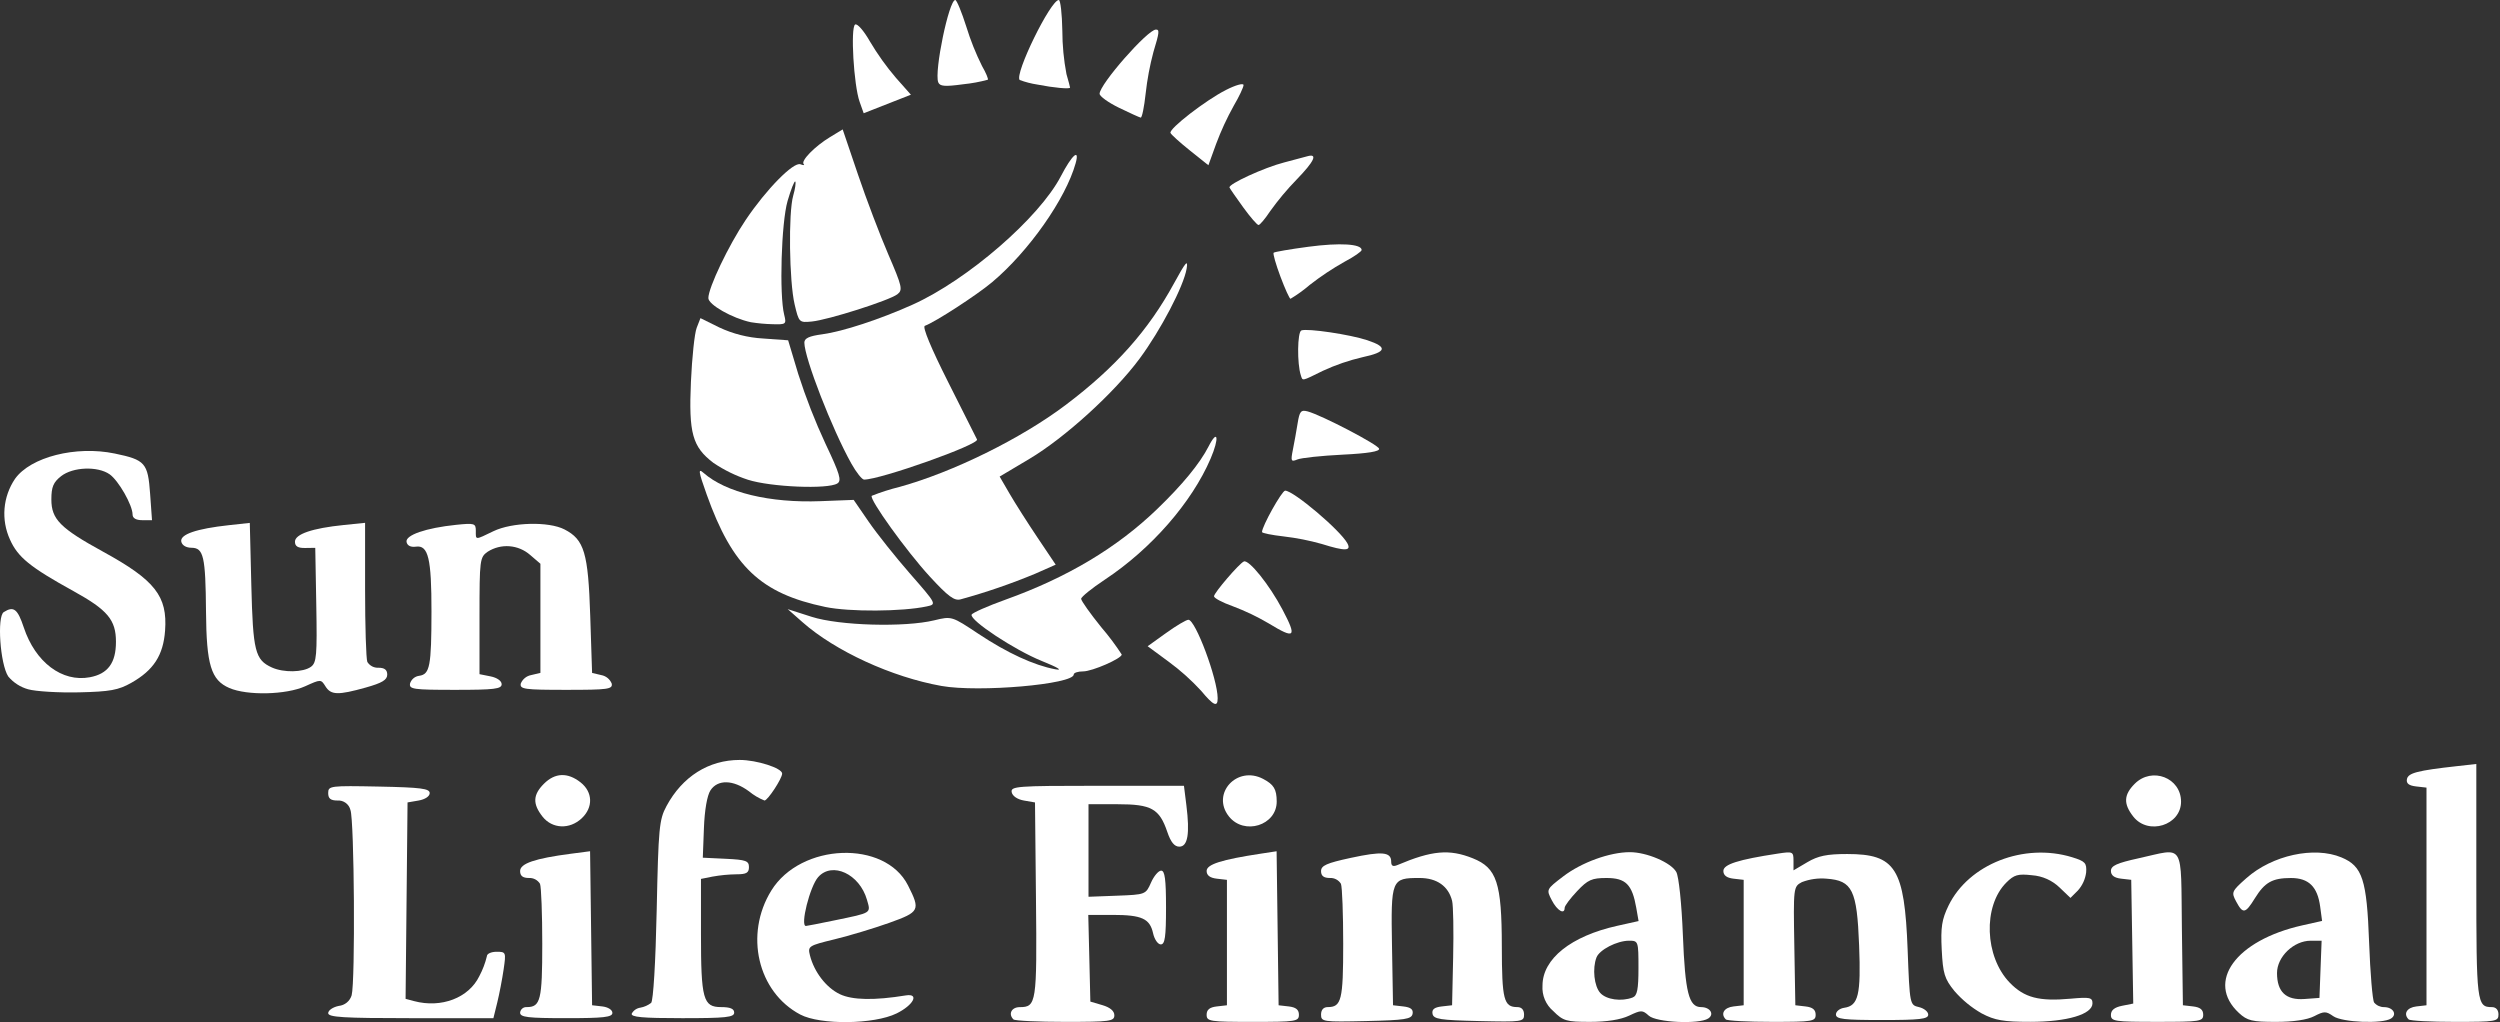
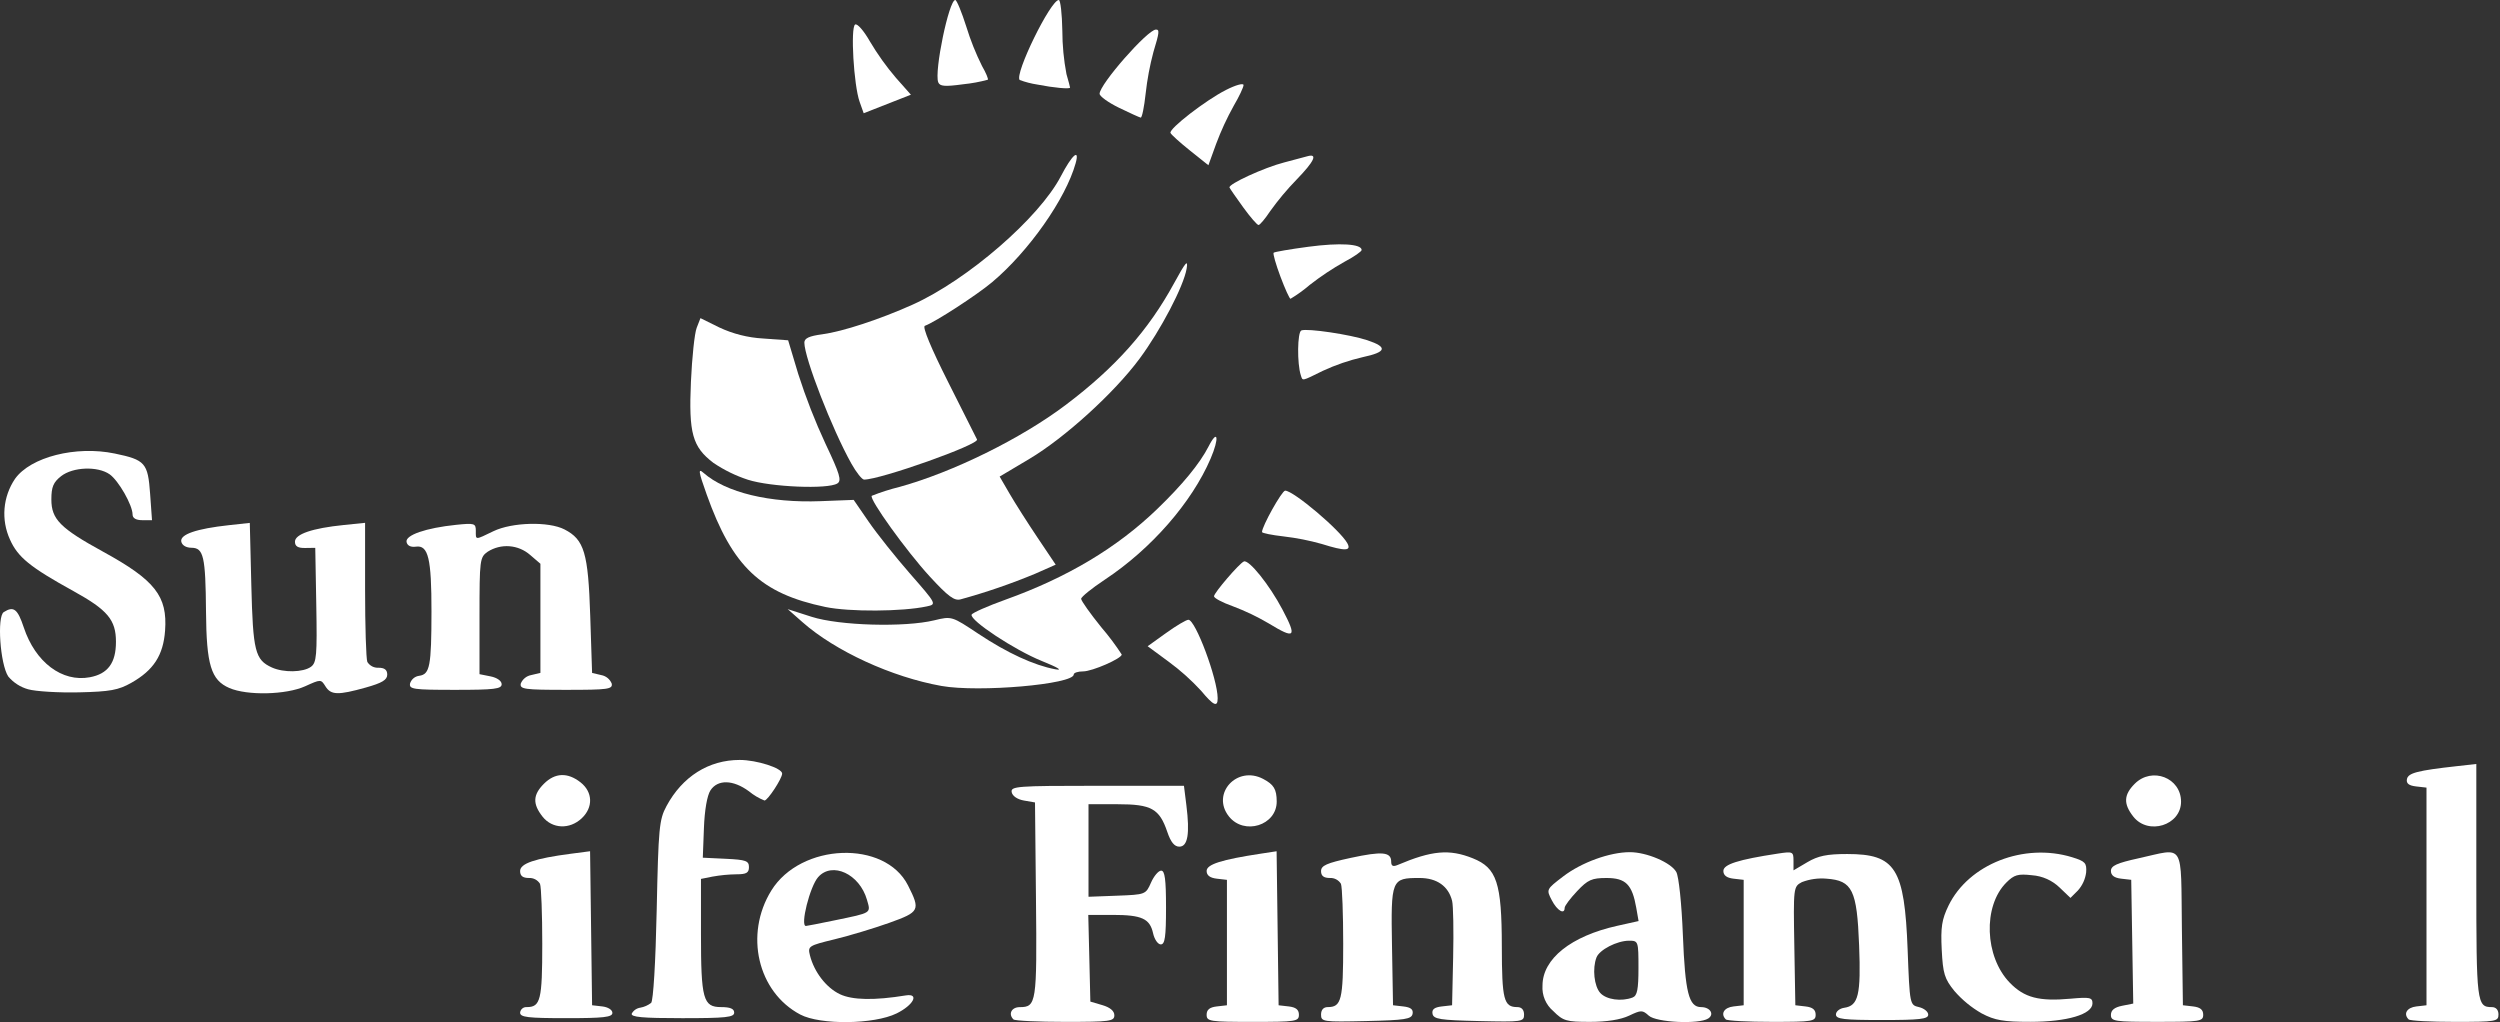
<svg xmlns="http://www.w3.org/2000/svg" width="181" height="74" viewBox="0 0 181 74" fill="none">
  <rect x="0" y="0" width="181" height="74" fill="#333333" stroke="none" />
  <path d="M73.375 73.806C72.979 73.411 73.234 72.916 73.832 72.916C75.034 72.916 75.081 72.609 75.005 65.14L74.934 58.097L74.135 57.959C73.661 57.878 73.3 57.632 73.247 57.356C73.164 56.924 73.611 56.891 79.438 56.891H85.718L85.894 58.301C86.153 60.372 85.995 61.298 85.382 61.298C85.029 61.298 84.764 60.973 84.512 60.229C83.94 58.548 83.363 58.226 80.917 58.226H78.808V64.926L80.879 64.848C82.932 64.77 82.954 64.762 83.333 63.902C83.543 63.424 83.874 63.034 84.068 63.034C84.336 63.034 84.42 63.671 84.42 65.704C84.42 67.834 84.343 68.375 84.041 68.375C83.832 68.375 83.582 68.014 83.484 67.572C83.25 66.505 82.664 66.239 80.555 66.239H78.791L78.867 69.377L78.942 72.515L79.811 72.771C80.373 72.936 80.679 73.195 80.679 73.505C80.679 73.942 80.364 73.984 77.116 73.984C75.156 73.984 73.473 73.904 73.375 73.806Z" fill="white" />
  <path d="M87.36 73.467C87.36 73.102 87.576 72.926 88.095 72.866L88.83 72.782V63.701L88.095 63.616C87.601 63.559 87.36 63.376 87.36 63.058C87.36 62.579 88.429 62.238 91.296 61.803L92.426 61.631L92.499 67.206L92.571 72.782L93.306 72.866C93.825 72.926 94.041 73.102 94.041 73.467C94.041 73.95 93.825 73.984 90.701 73.984C87.577 73.984 87.36 73.95 87.36 73.467Z" fill="white" />
  <path d="M95.644 73.457C95.644 73.113 95.82 72.914 96.125 72.914C97.122 72.914 97.248 72.403 97.248 68.342C97.248 66.18 97.175 64.221 97.085 63.989C97.002 63.853 96.884 63.742 96.743 63.668C96.602 63.593 96.443 63.558 96.284 63.566C95.839 63.566 95.644 63.416 95.644 63.071C95.644 62.667 96.045 62.489 97.792 62.111C100.075 61.618 100.722 61.679 100.722 62.385C100.722 62.699 100.853 62.766 101.189 62.624C103.672 61.572 104.929 61.46 106.627 62.139C108.372 62.837 108.726 63.908 108.732 68.521C108.739 72.394 108.872 72.914 109.861 72.914C110.166 72.914 110.342 73.113 110.342 73.457C110.342 73.976 110.205 73.996 107.072 73.924C104.259 73.86 103.789 73.786 103.715 73.401C103.654 73.082 103.846 72.928 104.38 72.867L105.131 72.781L105.208 69.309C105.251 67.399 105.217 65.563 105.134 65.229C104.868 64.156 104.032 63.566 102.777 63.566C100.731 63.566 100.697 63.649 100.781 68.509L100.855 72.781L101.606 72.867C102.141 72.928 102.332 73.082 102.271 73.401C102.197 73.786 101.727 73.86 98.914 73.924C95.781 73.996 95.644 73.976 95.644 73.457Z" fill="white" />
  <path d="M123.161 72.915C122.271 72.915 122.007 71.874 121.841 67.707C121.75 65.416 121.545 63.457 121.363 63.132C120.982 62.449 119.22 61.697 118 61.697C116.544 61.697 114.507 62.437 113.187 63.444C111.946 64.392 111.944 64.394 112.352 65.182C112.741 65.935 113.281 66.249 113.281 65.723C113.281 65.586 113.686 65.045 114.181 64.521C114.96 63.695 115.246 63.567 116.312 63.567C117.703 63.567 118.17 64.035 118.466 65.727L118.633 66.685L117.092 67.028C113.741 67.772 111.677 69.421 111.677 71.354C111.653 71.701 111.71 72.05 111.846 72.372C111.982 72.693 112.192 72.978 112.458 73.203C113.174 73.918 113.398 73.983 115.122 73.983C116.33 73.983 117.339 73.823 117.942 73.536C118.82 73.118 118.913 73.118 119.375 73.536C119.917 74.026 122.989 74.173 123.67 73.742C124.145 73.442 123.821 72.915 123.161 72.915ZM118.203 72.219C117.392 72.529 116.3 72.377 115.861 71.892C115.415 71.4 115.278 70.121 115.585 69.321C115.799 68.763 117.072 68.107 117.944 68.107C118.613 68.107 118.625 68.143 118.625 70.082C118.625 71.636 118.535 72.091 118.203 72.219Z" fill="white" />
  <path d="M124.95 73.805C124.547 73.402 124.818 72.945 125.507 72.866L126.242 72.781V63.7L125.507 63.616C125.013 63.559 124.772 63.376 124.772 63.057C124.772 62.579 125.84 62.238 128.714 61.801C129.802 61.636 129.849 61.657 129.849 62.321V63.014L130.851 62.423C131.631 61.962 132.271 61.831 133.735 61.831C137.243 61.831 137.887 62.851 138.113 68.763C138.266 72.752 138.268 72.759 138.935 72.915C139.302 73.002 139.603 73.247 139.603 73.461C139.603 73.78 139.007 73.85 136.263 73.85C133.471 73.85 132.922 73.784 132.922 73.449C132.922 73.228 133.193 73.01 133.524 72.963C134.549 72.817 134.738 72.025 134.6 68.446C134.445 64.431 134.114 63.752 132.243 63.616C131.638 63.563 131.028 63.648 130.46 63.864C129.841 64.195 129.837 64.233 129.909 68.489L129.983 72.781L130.718 72.866C131.237 72.925 131.453 73.102 131.453 73.467C131.453 73.948 131.238 73.983 128.29 73.983C126.551 73.983 125.048 73.903 124.95 73.805Z" fill="white" />
  <path d="M143.474 73.37C142.729 72.944 142.061 72.396 141.499 71.748C140.783 70.864 140.668 70.489 140.581 68.764C140.499 67.14 140.586 66.574 141.069 65.575C142.527 62.566 146.54 60.993 150.025 62.065C150.972 62.357 151.087 62.481 151.037 63.163C150.976 63.649 150.768 64.106 150.44 64.471L149.901 65.009L149.115 64.257C148.576 63.738 147.872 63.423 147.126 63.368C146.099 63.253 145.826 63.33 145.257 63.899C143.553 65.602 143.682 69.27 145.513 71.154C146.562 72.234 147.629 72.513 149.918 72.305C151.31 72.179 151.495 72.219 151.495 72.642C151.495 73.437 149.664 73.981 146.989 73.981C145.047 73.981 144.427 73.873 143.474 73.37Z" fill="white" />
  <path d="M152.831 73.481C152.831 73.138 153.084 72.93 153.639 72.819L154.447 72.657L154.374 68.178L154.301 63.699L153.566 63.615C153.071 63.558 152.831 63.375 152.831 63.055C152.831 62.681 153.258 62.486 154.843 62.138C158.217 61.397 157.886 60.858 157.969 67.238L158.042 72.78L158.777 72.865C159.296 72.925 159.512 73.101 159.512 73.466C159.512 73.949 159.295 73.982 156.171 73.982C153.083 73.982 152.831 73.944 152.831 73.481Z" fill="white" />
-   <path d="M172.605 72.916C172.468 72.916 172.333 72.886 172.209 72.829C172.085 72.771 171.975 72.687 171.886 72.582C171.768 72.398 171.605 70.445 171.524 68.242C171.357 63.675 171.045 62.713 169.523 62.078C167.551 61.254 164.511 61.917 162.636 63.58C161.569 64.527 161.538 64.598 161.898 65.27C162.388 66.186 162.56 66.157 163.254 65.033C163.969 63.877 164.521 63.568 165.866 63.568C167.147 63.568 167.786 64.192 167.98 65.635L168.119 66.675L166.688 66.996C161.862 68.078 159.678 71.097 162.099 73.339C162.705 73.9 163.053 73.984 164.774 73.984C166.032 73.984 167.042 73.835 167.548 73.573C168.263 73.203 168.402 73.203 168.93 73.573C169.574 74.024 172.477 74.142 173.107 73.743C173.579 73.444 173.259 72.916 172.605 72.916ZM168.006 70.178L167.929 72.248L166.846 72.328C165.505 72.426 164.856 71.813 164.856 70.448C164.856 69.27 166.066 68.108 167.292 68.108H168.085L168.006 70.178Z" fill="white" />
  <path d="M174.387 73.806C173.983 73.403 174.255 72.946 174.944 72.866L175.678 72.782V57.023L174.927 56.938C174.398 56.877 174.202 56.721 174.262 56.41C174.348 55.962 175.015 55.788 177.883 55.469L179.286 55.312V63.794C179.286 72.603 179.324 72.915 180.408 72.915C180.711 72.915 180.889 73.113 180.889 73.45C180.889 73.953 180.711 73.984 177.727 73.984C175.988 73.984 174.485 73.904 174.387 73.806Z" fill="white" />
-   <path d="M23.761 73.349C23.761 73.147 24.106 72.912 24.528 72.828C24.741 72.806 24.944 72.721 25.11 72.585C25.275 72.448 25.397 72.266 25.459 72.06C25.73 71.051 25.653 59.384 25.371 58.642C25.321 58.436 25.2 58.254 25.028 58.129C24.857 58.004 24.647 57.943 24.435 57.958C23.936 57.958 23.761 57.817 23.761 57.416C23.761 56.894 23.897 56.877 27.435 56.948C30.479 57.01 31.11 57.091 31.11 57.421C31.11 57.654 30.778 57.876 30.308 57.958L29.506 58.096L29.435 65.206L29.364 72.316L29.969 72.478C31.952 73.009 33.939 72.25 34.705 70.669C34.948 70.213 35.132 69.727 35.252 69.224C35.252 69.051 35.566 68.908 35.95 68.908C36.631 68.908 36.644 68.94 36.464 70.177C36.363 70.875 36.155 71.956 36.002 72.581L35.722 73.716H29.741C24.845 73.716 23.761 73.649 23.761 73.349Z" fill="white" />
  <path d="M37.656 73.314C37.668 73.198 37.725 73.091 37.815 73.016C37.905 72.941 38.021 72.905 38.137 72.914C39.134 72.914 39.26 72.402 39.26 68.342C39.26 66.18 39.187 64.221 39.097 63.988C39.014 63.852 38.895 63.742 38.754 63.667C38.613 63.593 38.455 63.558 38.296 63.566C37.848 63.566 37.656 63.415 37.656 63.063C37.656 62.517 38.73 62.151 41.325 61.812L42.722 61.629L42.795 67.205L42.867 72.78L43.602 72.865C44.023 72.913 44.337 73.113 44.337 73.332C44.337 73.644 43.719 73.715 40.997 73.715C38.206 73.715 37.656 73.649 37.656 73.314Z" fill="white" />
  <path d="M45.739 73.382C45.803 73.267 45.893 73.169 46.001 73.095C46.109 73.021 46.233 72.973 46.363 72.955C46.647 72.904 46.914 72.785 47.142 72.609C47.298 72.461 47.466 69.666 47.545 65.891C47.67 59.929 47.725 59.343 48.255 58.358C49.407 56.219 51.311 55.02 53.556 55.02C54.787 55.02 56.63 55.612 56.628 56.008C56.626 56.366 55.582 57.958 55.349 57.958C54.941 57.794 54.562 57.569 54.224 57.29C53.079 56.446 51.964 56.419 51.437 57.223C51.196 57.591 51.012 58.653 50.964 59.961L50.883 62.097L52.554 62.177C54.005 62.246 54.224 62.325 54.224 62.778C54.224 63.192 54.038 63.299 53.322 63.299C52.739 63.308 52.158 63.363 51.585 63.466L50.75 63.633V67.589C50.75 72.349 50.905 72.914 52.213 72.914C52.872 72.914 53.155 73.035 53.155 73.315C53.155 73.652 52.559 73.716 49.391 73.716C46.5 73.716 45.654 73.638 45.739 73.382Z" fill="white" />
  <path d="M39.279 59.123C38.552 58.199 38.58 57.544 39.381 56.743C40.183 55.942 41.095 55.907 42.03 56.641C42.923 57.343 42.959 58.453 42.115 59.246C41.24 60.068 39.98 60.013 39.279 59.123Z" fill="white" />
  <path d="M88.968 59.103C87.673 57.457 89.561 55.398 91.453 56.394C92.225 56.799 92.429 57.139 92.434 58.023C92.443 59.762 90.069 60.502 88.968 59.103Z" fill="white" />
  <path d="M154.453 59.124C153.726 58.199 153.754 57.545 154.555 56.744C155.804 55.495 157.908 56.31 157.908 58.042C157.908 59.752 155.533 60.496 154.453 59.124Z" fill="white" />
  <path d="M86.96 50.011C86.251 49.24 85.468 48.539 84.624 47.918L83.09 46.787L84.424 45.829C85.158 45.302 85.885 44.871 86.04 44.871C86.554 44.871 88.15 49.146 88.159 50.547C88.164 51.23 87.861 51.095 86.96 50.011Z" fill="white" />
  <path d="M2.035 49.904C1.472 49.746 0.971 49.422 0.596 48.974C0.009 48.079 -0.229 44.633 0.274 44.315C0.989 43.862 1.274 44.081 1.723 45.431C2.559 47.95 4.498 49.41 6.505 49.033C7.81 48.789 8.395 47.995 8.395 46.468C8.395 44.881 7.795 44.164 5.322 42.798C2.168 41.057 1.288 40.341 0.719 39.056C0.399 38.354 0.265 37.581 0.329 36.813C0.394 36.044 0.655 35.306 1.087 34.667C2.213 33.085 5.497 32.252 8.305 32.835C10.514 33.293 10.709 33.514 10.868 35.745L11.005 37.661H10.302C9.846 37.661 9.598 37.516 9.598 37.249C9.598 36.574 8.58 34.789 7.938 34.34C7.074 33.735 5.276 33.804 4.423 34.475C3.86 34.918 3.719 35.256 3.719 36.161C3.719 37.593 4.361 38.242 7.46 39.941C11.226 42.005 12.133 43.159 11.952 45.654C11.823 47.439 11.123 48.522 9.507 49.436C8.574 49.964 7.966 50.075 5.723 50.126C4.253 50.16 2.594 50.06 2.035 49.904Z" fill="white" />
  <path d="M16.602 49.811C15.279 49.237 14.946 48.145 14.915 44.28C14.882 40.283 14.742 39.666 13.862 39.658C13.468 39.655 13.176 39.477 13.124 39.208C13.024 38.69 14.22 38.279 16.58 38.022L18.085 37.858L18.196 42.367C18.314 47.157 18.467 47.771 19.683 48.325C20.531 48.711 21.951 48.686 22.514 48.275C22.919 47.979 22.964 47.459 22.899 43.802L22.825 39.664L22.09 39.674C21.565 39.682 21.355 39.551 21.355 39.219C21.355 38.671 22.613 38.241 24.896 38.01L26.432 37.853V42.676C26.432 45.329 26.505 47.689 26.594 47.922C26.678 48.057 26.796 48.168 26.937 48.243C27.078 48.317 27.237 48.352 27.396 48.344C27.842 48.344 28.036 48.495 28.036 48.843C28.036 49.223 27.665 49.446 26.482 49.778C24.468 50.343 23.959 50.327 23.562 49.69C23.238 49.172 23.224 49.172 22.094 49.685C20.719 50.308 17.896 50.373 16.602 49.811Z" fill="white" />
  <path d="M29.689 49.477C29.735 49.332 29.822 49.204 29.939 49.106C30.056 49.009 30.198 48.947 30.349 48.928C31.123 48.817 31.234 48.238 31.239 44.286C31.243 40.43 31.009 39.452 30.113 39.578C29.738 39.631 29.487 39.506 29.434 39.24C29.335 38.743 30.834 38.224 33.023 37.998C34.348 37.862 34.449 37.892 34.449 38.423C34.449 39.115 34.37 39.112 35.722 38.46C37.076 37.806 39.727 37.74 40.871 38.331C42.303 39.071 42.585 40.019 42.733 44.592L42.867 48.72L43.533 48.877C43.7 48.907 43.857 48.979 43.989 49.086C44.121 49.193 44.224 49.332 44.288 49.489C44.367 49.899 44.038 49.945 40.996 49.945C37.954 49.945 37.625 49.899 37.704 49.489C37.768 49.332 37.871 49.193 38.003 49.086C38.135 48.978 38.291 48.906 38.459 48.875L39.126 48.717V40.816L38.376 40.172C37.958 39.809 37.434 39.59 36.881 39.548C36.328 39.507 35.777 39.646 35.31 39.944C34.739 40.344 34.716 40.522 34.716 44.585V48.81L35.518 48.97C35.988 49.064 36.32 49.298 36.32 49.537C36.32 49.881 35.792 49.945 32.96 49.945C29.904 49.945 29.608 49.903 29.689 49.477Z" fill="white" />
  <path d="M68.164 49.663C64.568 49.021 60.483 47.146 58.099 45.044L57.03 44.101L58.767 44.658C60.767 45.298 65.489 45.432 67.645 44.91C68.905 44.604 68.911 44.606 70.852 45.898C72.921 47.274 74.877 48.175 76.404 48.456C76.982 48.562 76.604 48.331 75.418 47.852C73.456 47.059 70.219 44.923 70.344 44.504C70.382 44.376 71.49 43.885 72.807 43.412C77.273 41.808 80.86 39.666 83.768 36.866C85.603 35.1 86.872 33.555 87.504 32.317C88.175 31.002 88.29 31.708 87.648 33.204C86.286 36.38 83.345 39.746 79.995 41.963C79.049 42.589 78.275 43.216 78.275 43.355C78.275 43.495 78.936 44.427 79.745 45.427C80.278 46.047 80.769 46.702 81.214 47.387C81.214 47.675 79.077 48.609 78.419 48.609C78.046 48.609 77.74 48.709 77.74 48.83C77.74 49.545 70.858 50.144 68.164 49.663Z" fill="white" />
  <path d="M91.85 45.132C91.018 44.644 90.147 44.228 89.244 43.888C88.502 43.625 87.894 43.302 87.894 43.17C87.894 42.922 89.723 40.791 90.056 40.65C90.424 40.495 91.911 42.349 92.852 44.135C93.917 46.156 93.77 46.302 91.85 45.132Z" fill="white" />
  <path d="M59.758 43.945C55.072 42.967 53.031 41.033 51.165 35.804C50.564 34.119 50.529 33.879 50.936 34.237C52.557 35.662 55.725 36.427 59.418 36.284L61.806 36.192L62.892 37.772C63.489 38.641 64.843 40.34 65.9 41.549C67.816 43.74 67.82 43.748 67.102 43.903C65.334 44.285 61.494 44.308 59.758 43.945Z" fill="white" />
  <path d="M67.317 41.741C65.624 39.9 62.9 36.111 63.116 35.895C63.774 35.634 64.449 35.419 65.136 35.25C69.016 34.175 73.921 31.756 77.143 29.328C80.75 26.61 83.144 23.922 85.009 20.495C85.841 18.968 86.03 18.747 85.913 19.445C85.698 20.727 84.04 23.895 82.496 25.98C80.661 28.455 77.089 31.701 74.514 33.232L72.374 34.504L73.097 35.748C73.494 36.432 74.407 37.867 75.126 38.937L76.432 40.882L74.95 41.537C73.192 42.268 71.39 42.887 69.554 43.391C69.097 43.52 68.652 43.191 67.317 41.741Z" fill="white" />
  <path d="M95.69 39.381C94.793 39.129 93.877 38.947 92.951 38.839C92.081 38.74 91.369 38.597 91.369 38.52C91.369 38.101 92.811 35.523 93.045 35.523C93.648 35.523 97.028 38.382 97.546 39.329C97.859 39.902 97.392 39.915 95.69 39.381Z" fill="white" />
  <path d="M54.151 34.734C53.265 34.445 52.423 34.034 51.651 33.512C50.129 32.352 49.858 31.372 50.023 27.644C50.101 25.881 50.288 24.123 50.439 23.736L50.713 23.033L52.072 23.705C53.069 24.173 54.146 24.445 55.246 24.507L57.061 24.637L57.792 27.075C58.345 28.801 59.005 30.491 59.769 32.135C60.805 34.317 60.949 34.798 60.625 35.002C59.939 35.436 55.813 35.265 54.151 34.734Z" fill="white" />
  <path d="M61.637 33.561C60.238 31.06 58.243 25.925 58.235 24.808C58.233 24.491 58.581 24.329 59.536 24.202C60.995 24.009 63.722 23.114 66.069 22.058C70.05 20.267 75.244 15.768 76.809 12.755C77.612 11.209 78.186 10.706 77.876 11.82C77.161 14.39 74.481 18.205 71.827 20.432C70.7 21.377 67.71 23.317 66.958 23.59C66.766 23.66 67.406 25.202 68.654 27.677C69.757 29.863 70.694 31.727 70.737 31.819C70.906 32.183 63.752 34.723 62.559 34.723C62.409 34.723 61.994 34.2 61.637 33.561Z" fill="white" />
-   <path d="M93.604 32.564C93.705 32.062 93.86 31.197 93.949 30.643C94.088 29.776 94.19 29.656 94.677 29.787C95.693 30.062 99.75 32.178 99.846 32.484C99.909 32.684 99.041 32.827 97.191 32.918C95.678 32.993 94.212 33.149 93.931 33.265C93.47 33.456 93.439 33.389 93.604 32.564Z" fill="white" />
  <path d="M94.181 27.175C93.901 26.329 93.928 24.035 94.22 23.923C94.651 23.758 97.746 24.217 98.988 24.631C100.489 25.13 100.392 25.489 98.655 25.859C97.665 26.088 96.701 26.419 95.779 26.846C94.209 27.619 94.321 27.596 94.181 27.175Z" fill="white" />
-   <path d="M54.358 23.328C53.021 23.044 51.285 22.058 51.285 21.582C51.285 20.83 52.748 17.767 53.985 15.928C55.483 13.702 57.45 11.701 57.953 11.894C58.171 11.978 58.276 11.973 58.186 11.882C57.957 11.654 58.987 10.596 60.09 9.928L61.01 9.369L62.116 12.63C62.723 14.424 63.714 17.033 64.317 18.428C65.317 20.746 65.374 20.995 64.969 21.306C64.387 21.753 59.962 23.162 58.774 23.278C57.859 23.368 57.84 23.348 57.53 22.034C57.139 20.374 57.074 15.401 57.427 14.171C57.571 13.667 57.638 13.204 57.576 13.142C57.514 13.08 57.264 13.713 57.021 14.549C56.567 16.11 56.412 21.34 56.776 22.793C56.947 23.473 56.911 23.502 55.924 23.472C55.399 23.459 54.876 23.411 54.358 23.328Z" fill="white" />
  <path d="M92.701 20.021C92.369 19.135 92.149 18.36 92.211 18.298C92.272 18.236 93.409 18.041 94.735 17.865C97.007 17.562 98.583 17.658 98.583 18.099C98.583 18.207 98.026 18.59 97.345 18.951C96.468 19.443 95.629 20.001 94.835 20.62C94.397 20.996 93.928 21.335 93.433 21.633C93.362 21.633 93.033 20.908 92.701 20.021Z" fill="white" />
  <path d="M90.017 15.023C89.511 14.325 89.061 13.675 89.016 13.579C88.904 13.337 91.519 12.134 92.972 11.761C93.633 11.591 94.385 11.391 94.642 11.316C95.434 11.087 95.165 11.673 93.868 13.007C93.177 13.719 92.54 14.481 91.962 15.287C91.597 15.839 91.216 16.291 91.117 16.291C91.018 16.291 90.523 15.72 90.017 15.023Z" fill="white" />
  <path d="M86.154 10.899C85.421 10.313 84.786 9.739 84.743 9.623C84.629 9.317 87.281 7.264 88.763 6.512C89.461 6.157 90.032 5.998 90.032 6.158C90.032 6.318 89.71 6.998 89.317 7.668C88.825 8.554 88.399 9.476 88.045 10.426L87.488 11.964L86.154 10.899Z" fill="white" />
  <path d="M81.014 7.801C80.243 7.426 79.611 6.97 79.611 6.788C79.611 6.106 83.076 2.154 83.686 2.141C83.962 2.135 83.938 2.349 83.509 3.762C83.246 4.748 83.058 5.752 82.946 6.767C82.841 7.746 82.68 8.532 82.586 8.515C82.493 8.498 81.786 8.177 81.014 7.801Z" fill="white" />
  <path d="M62.237 7.372C61.811 6.178 61.567 1.989 61.911 1.776C62.066 1.681 62.543 2.227 62.986 3.007C63.536 3.934 64.164 4.813 64.865 5.633L65.949 6.857L64.24 7.528L62.531 8.199L62.237 7.372Z" fill="white" />
  <path d="M67.927 5.954C67.629 5.178 68.703 0 69.162 0C69.266 0 69.626 0.871 69.963 1.936C70.263 2.912 70.642 3.861 71.096 4.774C71.382 5.27 71.571 5.72 71.518 5.773C70.937 5.93 70.345 6.039 69.746 6.099C68.4 6.283 68.043 6.255 67.927 5.954Z" fill="white" />
  <path d="M75.098 6.121C74.664 6.055 74.237 5.944 73.826 5.792C73.424 5.391 76.061 0 76.658 0C76.778 0 76.892 1.002 76.913 2.227C76.915 3.28 77.015 4.33 77.212 5.364C77.356 5.864 77.473 6.304 77.473 6.341C77.473 6.465 76.292 6.356 75.098 6.121Z" fill="white" />
  <path d="M60.421 68.006C61.495 67.746 63.276 67.209 64.379 66.815C66.589 66.023 66.649 65.903 65.739 64.102C64.068 60.792 57.979 61.023 55.843 64.476C53.882 67.649 54.856 71.824 57.938 73.452C59.389 74.218 63.279 74.174 64.913 73.372C66.14 72.77 66.583 71.905 65.581 72.068C63.308 72.439 61.713 72.41 60.81 71.981C59.819 71.511 58.94 70.37 58.638 69.162C58.474 68.505 58.541 68.463 60.421 68.006ZM58.348 67.04C57.918 67.04 58.637 64.174 59.236 63.501C60.253 62.357 62.232 63.276 62.767 65.141C63.052 66.134 63.154 66.069 60.419 66.635C59.344 66.858 58.412 67.04 58.348 67.04Z" fill="white" />
</svg>